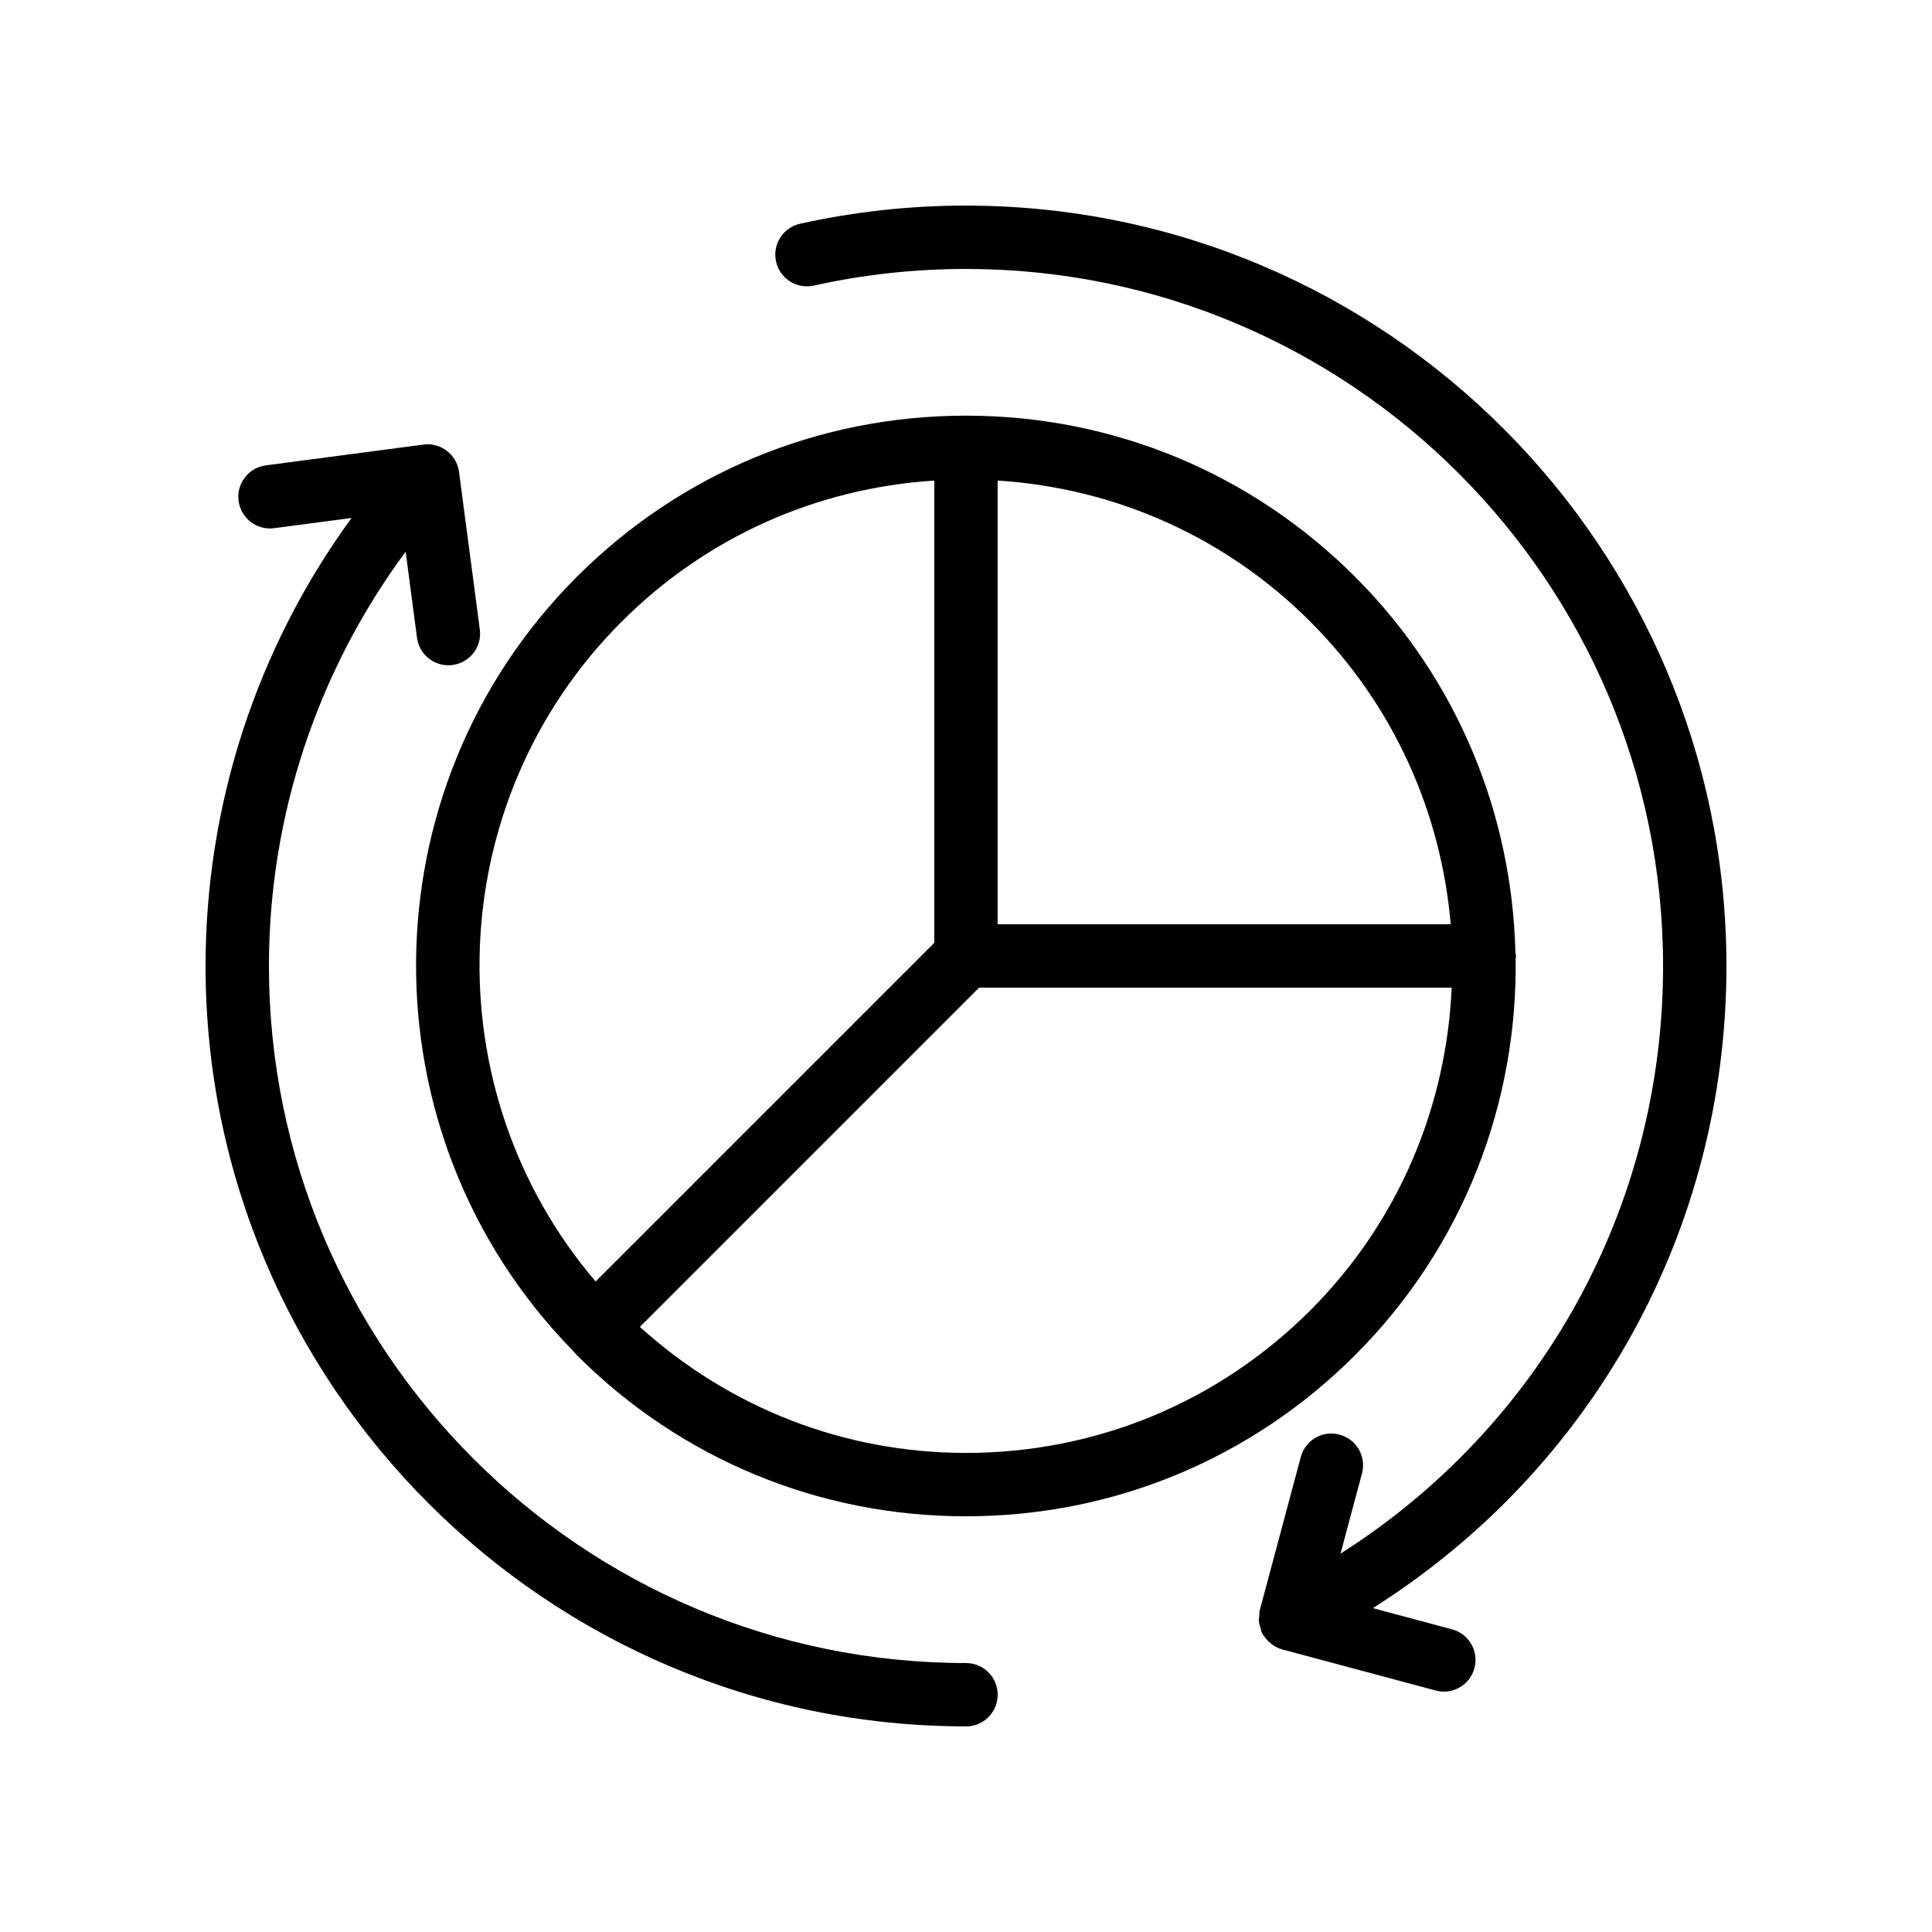
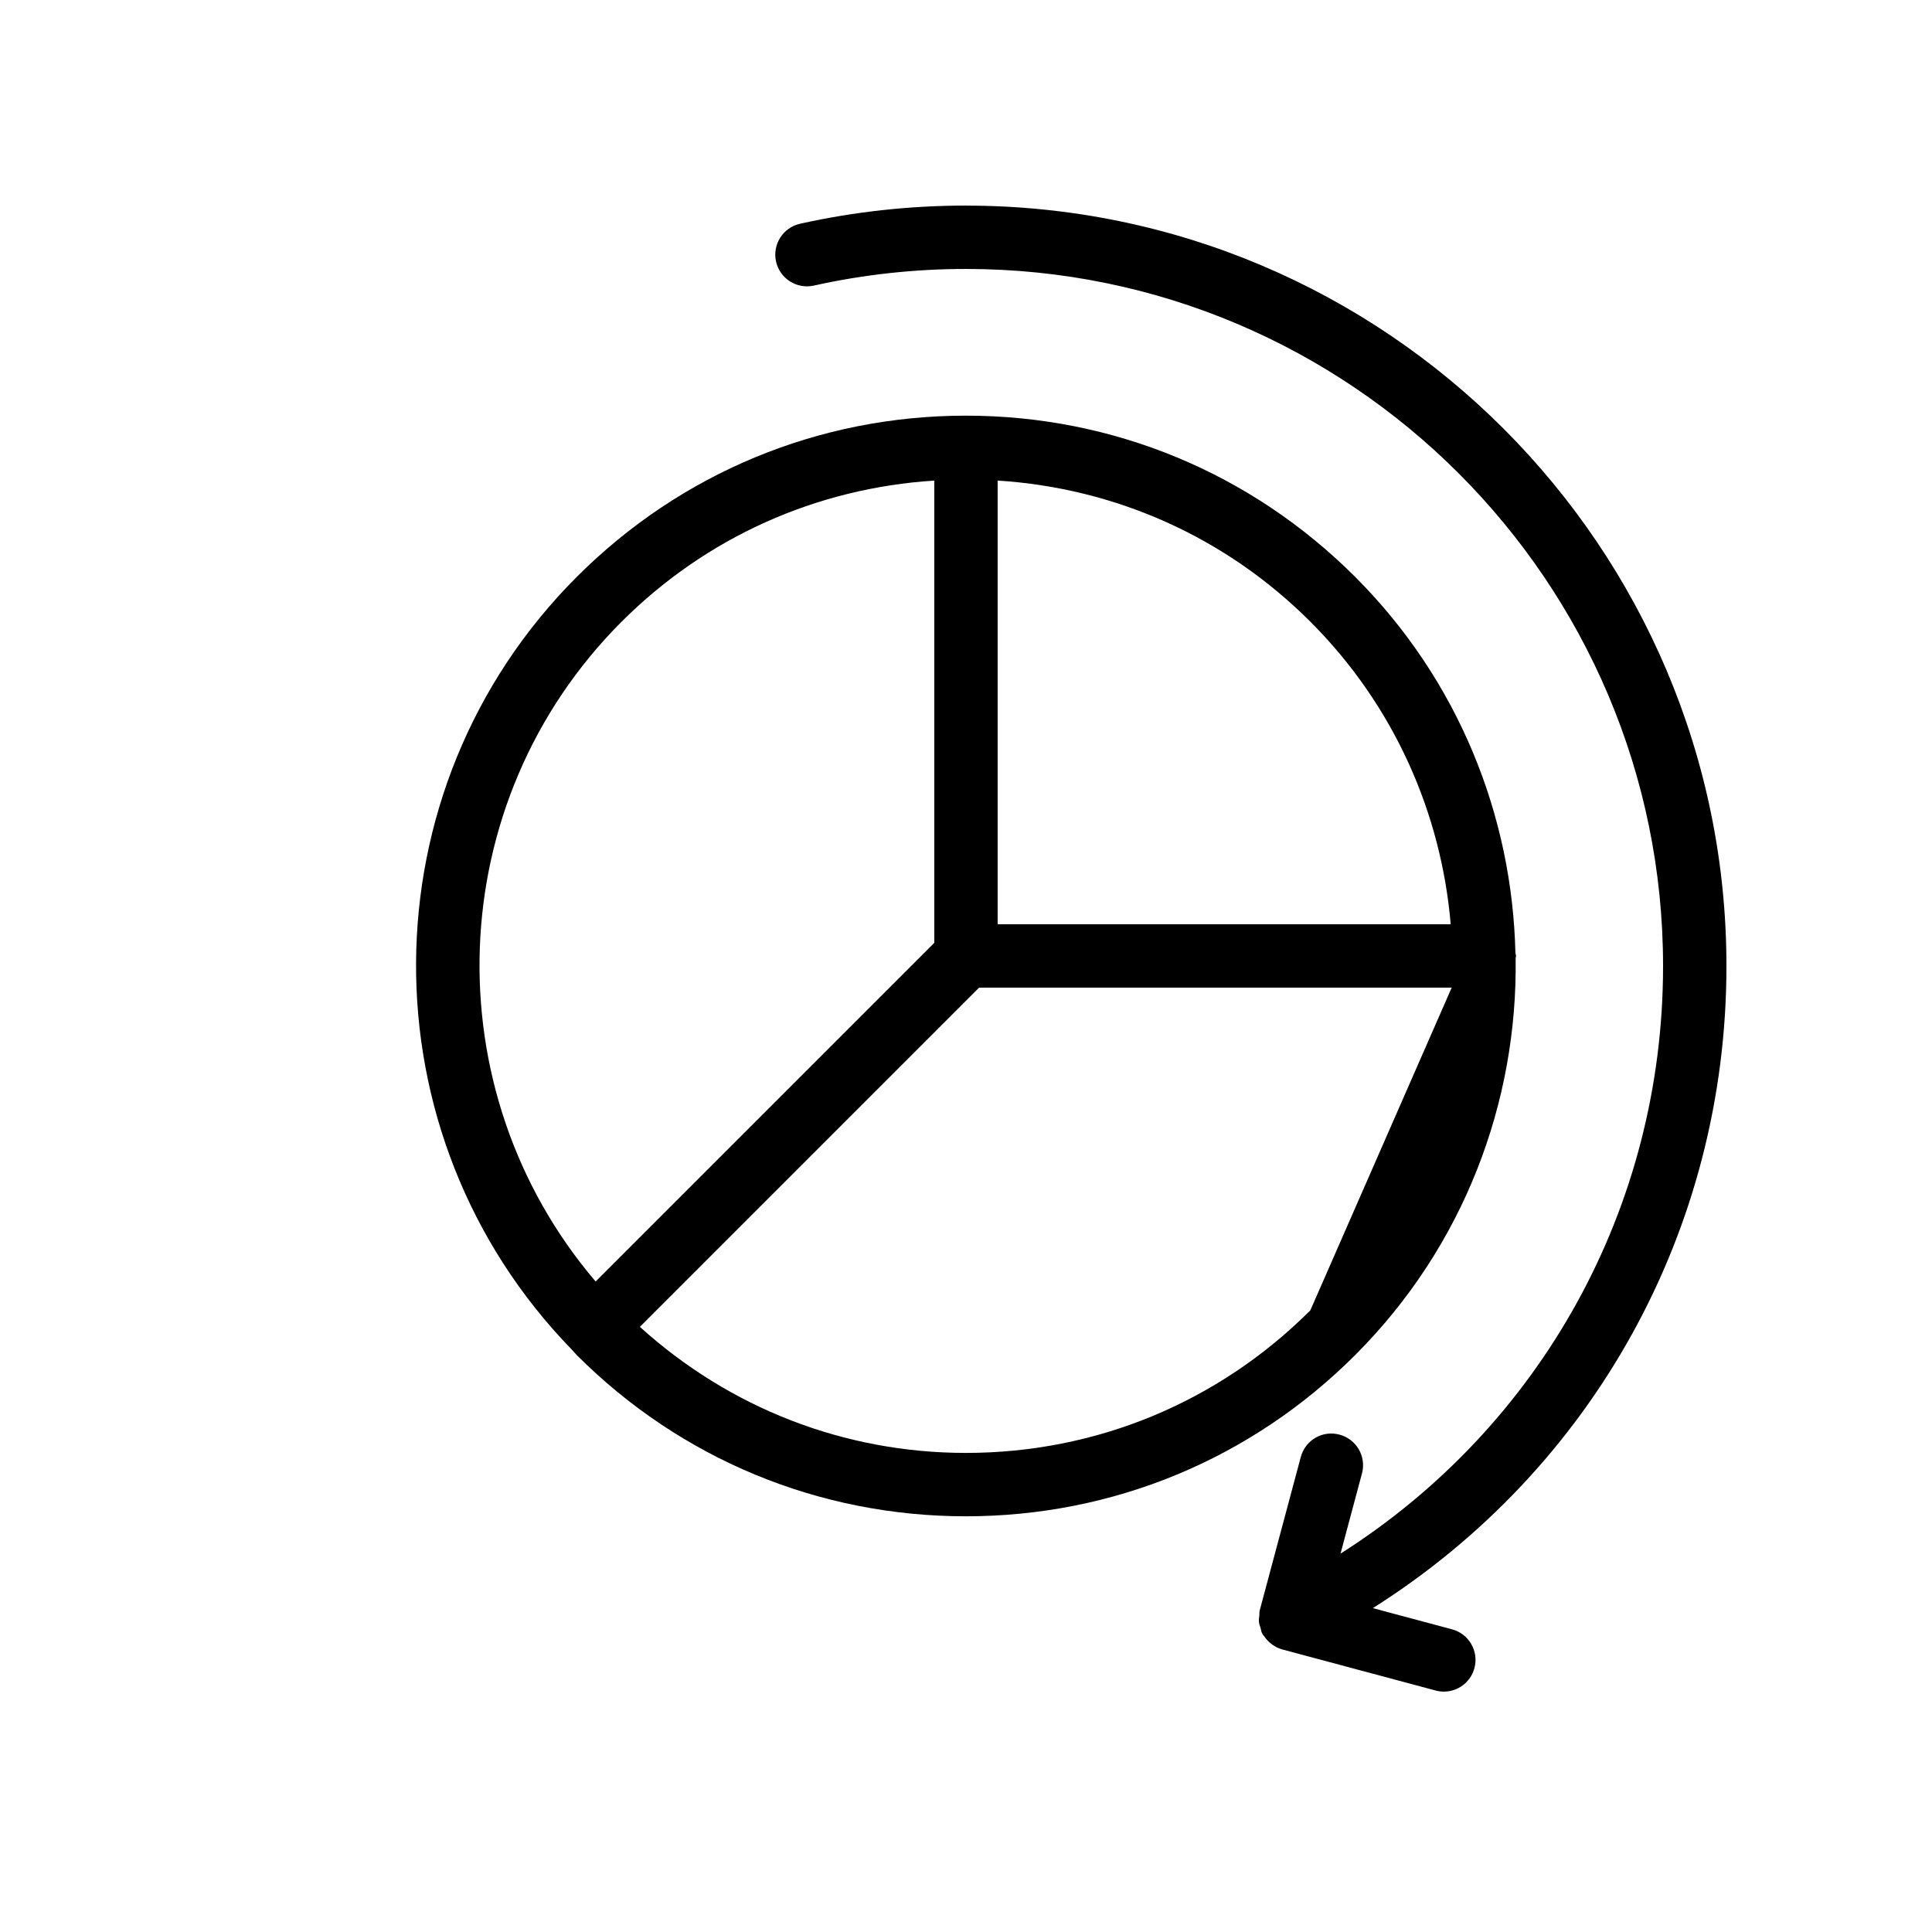
<svg xmlns="http://www.w3.org/2000/svg" fill="#000000" width="800px" height="800px" version="1.1" viewBox="144 144 512 512">
  <g>
    <path d="m400 198.48c-14.84 0-29.629 1.621-43.969 4.812-4.527 1.008-7.379 5.492-6.371 10.02 1.008 4.531 5.5 7.371 10.02 6.371 13.145-2.926 26.707-4.41 40.32-4.41 101.86 0 184.73 82.871 184.73 184.73 0 63.977-32.348 121.96-85.48 155.73l5.688-21.254c1.203-4.481-1.461-9.086-5.938-10.281-4.523-1.23-9.086 1.461-10.281 5.938l-10.895 40.691c-0.113 0.418-0.039 0.848-0.082 1.273-0.062 0.57-0.168 1.121-0.113 1.703 0.055 0.578 0.273 1.109 0.445 1.664 0.133 0.426 0.137 0.863 0.344 1.273 0.047 0.098 0.129 0.164 0.18 0.262 0.035 0.062 0.031 0.133 0.066 0.195 0.082 0.145 0.23 0.23 0.32 0.367 0.441 0.672 0.953 1.254 1.539 1.758 0.199 0.172 0.383 0.336 0.598 0.488 0.801 0.566 1.664 1.027 2.606 1.281 0.012 0.004 0.02 0.012 0.031 0.016l40.699 10.895c0.73 0.195 1.461 0.293 2.176 0.293 3.711 0 7.102-2.477 8.105-6.227 1.203-4.481-1.461-9.086-5.938-10.281l-20.984-5.617c58.234-36.781 93.707-100.19 93.707-170.16 0-111.12-90.402-201.52-201.52-201.52z" />
-     <path d="m400 601.52c4.637 0 8.398-3.758 8.398-8.398 0-4.637-3.758-8.398-8.398-8.398-101.86 0.004-184.73-82.867-184.73-184.73 0-39.707 12.805-78.121 36.23-109.79l3.012 22.805c0.559 4.223 4.16 7.297 8.312 7.297 0.367 0 0.738-0.023 1.109-0.074 4.598-0.605 7.832-4.82 7.223-9.422l-5.512-41.77c-0.605-4.602-4.871-7.836-9.422-7.223l-41.77 5.512c-4.598 0.605-7.832 4.82-7.223 9.422 0.609 4.598 4.852 7.852 9.422 7.223l20.516-2.707c-25.059 34.336-38.691 75.855-38.691 118.72 0 111.12 90.402 201.52 201.52 201.52z" />
-     <path d="m545.6 396.49c-0.863-36.168-14.938-72.074-42.473-99.613-27.547-27.547-64.176-42.723-103.14-42.723-38.949 0-75.57 15.164-103.12 42.711-56.395 56.406-56.781 147.85-1.305 204.82 0.016 0.016 0.016 0.035 0.031 0.047 0.008 0.008 0.02 0.012 0.027 0.02 0.434 0.445 0.797 0.93 1.238 1.371 27.547 27.543 64.172 42.711 103.12 42.711 38.957 0 75.586-15.164 103.14-42.711 28.969-28.973 43.09-67.203 42.539-105.26 0.012-0.184 0.105-0.34 0.105-0.527 0-0.305-0.141-0.559-0.172-0.852zm-17.145-7.547h-120.07v-117.59c31.305 2.004 60.484 15.012 82.867 37.395 22.34 22.348 34.703 50.922 37.199 80.191zm-219.7-80.203c22.379-22.375 51.551-35.379 82.844-37.379v122.5l-89.75 89.75c-43.184-50.645-40.949-127.01 6.906-174.88zm182.5 182.51c-24.379 24.371-56.789 37.789-91.262 37.789-32.273 0-62.652-11.898-86.418-33.406l89.895-89.898h125.24c-1.371 31.105-13.762 61.812-37.453 85.516z" />
+     <path d="m545.6 396.49c-0.863-36.168-14.938-72.074-42.473-99.613-27.547-27.547-64.176-42.723-103.14-42.723-38.949 0-75.57 15.164-103.12 42.711-56.395 56.406-56.781 147.85-1.305 204.82 0.016 0.016 0.016 0.035 0.031 0.047 0.008 0.008 0.02 0.012 0.027 0.02 0.434 0.445 0.797 0.93 1.238 1.371 27.547 27.543 64.172 42.711 103.12 42.711 38.957 0 75.586-15.164 103.14-42.711 28.969-28.973 43.09-67.203 42.539-105.26 0.012-0.184 0.105-0.34 0.105-0.527 0-0.305-0.141-0.559-0.172-0.852zm-17.145-7.547h-120.07v-117.59c31.305 2.004 60.484 15.012 82.867 37.395 22.34 22.348 34.703 50.922 37.199 80.191zm-219.7-80.203c22.379-22.375 51.551-35.379 82.844-37.379v122.5l-89.75 89.75c-43.184-50.645-40.949-127.01 6.906-174.88zm182.5 182.51c-24.379 24.371-56.789 37.789-91.262 37.789-32.273 0-62.652-11.898-86.418-33.406l89.895-89.898h125.24z" />
  </g>
</svg>